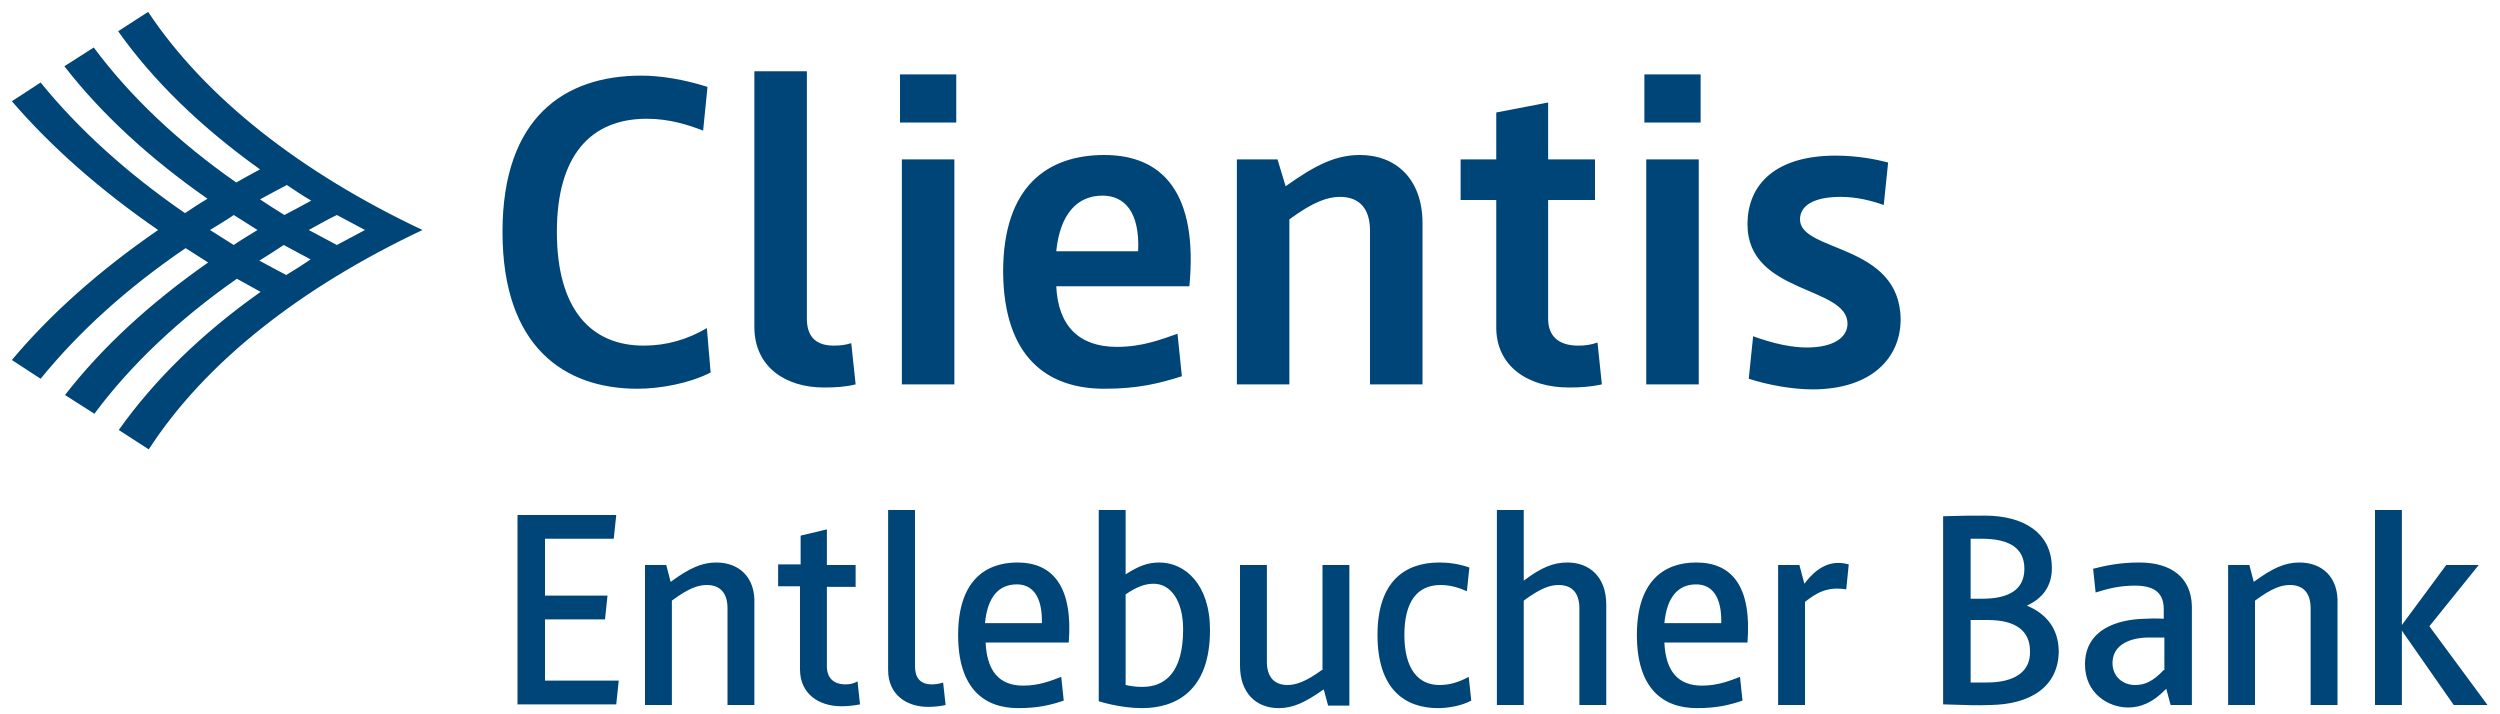
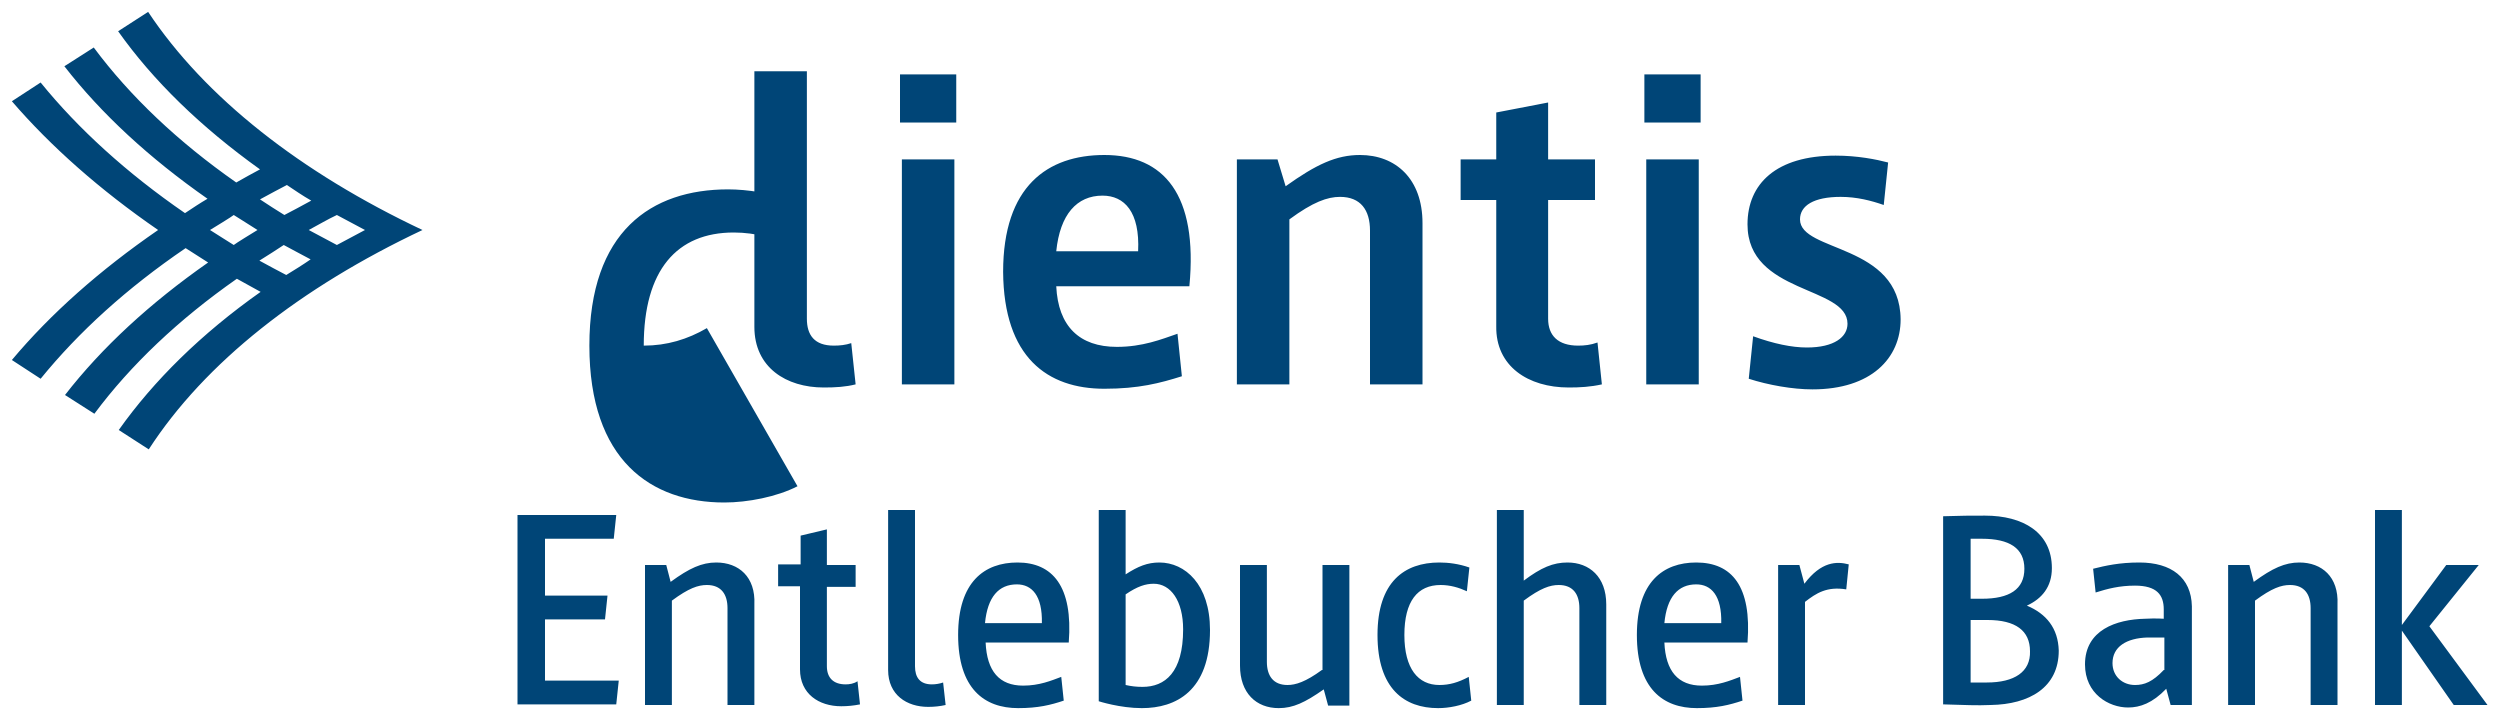
<svg xmlns="http://www.w3.org/2000/svg" version="1.1" id="clientis_entlebucher_bank" x="0px" y="0px" viewBox="0 0 400 114.3" enable-background="new 0 0 400 114.3" xml:space="preserve">
-   <path id="color_blue" fill="#004577" d="M136.9,61.5l-0.7-6.6c-0.9,0.3-1.8,0.4-2.8,0.4c-3.1,0-4.3-1.7-4.3-4.3V11.4h-8.4v40.9  c0,6.5,5.1,9.7,11.1,9.7C133.7,62,135.3,61.9,136.9,61.5z M149.1,109.5c-1.9,0-2.7-1.1-2.7-2.9v-25h-4.3v25.6c0,4,3,5.9,6.4,5.9  c1,0,1.9-0.1,2.8-0.3l-0.4-3.6C150.3,109.4,149.7,109.5,149.1,109.5z M114.6,90c-2.3,0-4.3,0.9-7.3,3.1l-0.7-2.7h-3.4v22.4h4.3V96.1  c2.7-2,4.2-2.5,5.6-2.5c2.3,0,3.3,1.5,3.3,3.7v15.5h4.3V96.7C120.9,92.3,118.2,90,114.6,90z M135.3,109.5c-2,0-3-1.1-3-2.9V93.9h4.6  v-3.5h-4.6v-5.7l-4.2,1v4.6h-3.6v3.5h3.5v13.3c0,3.9,3,5.9,6.6,5.9c1,0,2-0.1,3-0.3l-0.4-3.7C136.6,109.4,135.9,109.5,135.3,109.5z   M272.1,11.9h-9v7.7h9V11.9z M271.8,61.5v-36h-8.4v36H271.8z M176.7,62.2c5.5,0,8.9-0.9,12.4-2l-0.7-6.8c-2.6,0.9-5.6,2.1-9.7,2.1  c-6,0-9.4-3.3-9.7-9.7h21.3c1.4-14.7-4.1-21-13.6-21c-9.1,0-16.2,5-16.2,18.7C160.6,57.2,167.6,62.2,176.7,62.2z M176.4,31.3  c3.5,0,6,2.6,5.7,8.9h-13.1C169.6,34.3,172.3,31.3,176.4,31.3z M87.2,99.1h9.6l0.4-3.8h-10v-9.1h11l0.4-3.8H82.8v30.3h15.8l0.4-3.8  H87.2V99.1z M23.7,1.9L18.9,5c5.6,7.9,13.2,15.3,22.7,22.1c-1.3,0.7-2.6,1.4-3.8,2.1c-9.3-6.5-17-13.8-22.8-21.6l-4.7,3  c5.9,7.6,13.6,14.7,22.9,21.2c-1.2,0.7-2.4,1.5-3.6,2.3c-9.3-6.4-17.1-13.5-23.1-20.9l-4.6,3C8.1,23.4,16,30.4,25.3,36.8  C16,43.2,8.1,50.2,1.9,57.6l4.6,3c6.1-7.5,13.8-14.5,23.2-20.9c1.2,0.8,2.4,1.5,3.6,2.3c-9.3,6.5-17,13.6-22.9,21.2l4.7,3  c5.8-7.8,13.5-15.1,22.8-21.6c1.3,0.7,2.5,1.4,3.8,2.1c-9.5,6.7-17.1,14.2-22.7,22.1l4.8,3.1C32.8,58,48.1,46,67.6,36.8  C48.1,27.6,32.8,15.6,23.7,1.9z M37.4,39.2c-0.2-0.1-3.3-2.1-3.8-2.4c0.5-0.3,3.6-2.2,3.8-2.4c0.2,0.1,3.3,2.1,3.8,2.4  C40.7,37.1,37.6,39,37.4,39.2z M45.8,44c-0.2-0.1-3.8-2-4.3-2.3c0.5-0.3,3.8-2.4,3.9-2.5c0.2,0.1,3.7,2,4.3,2.3  C48.4,42.4,47.1,43.2,45.8,44z M58.4,36.8c-1.5,0.8-3,1.6-4.5,2.4c-1.5-0.8-3-1.6-4.5-2.4c1.5-0.8,3-1.7,4.5-2.4  C55.4,35.2,56.9,36,58.4,36.8z M49.8,32.1c-0.5,0.3-4.1,2.2-4.3,2.3c-1.3-0.8-2.7-1.7-3.9-2.5c0.5-0.3,4.1-2.2,4.3-2.3  C47.1,30.4,48.4,31.3,49.8,32.1z M113.1,52.5c-3.1,1.8-6.4,2.8-10.1,2.8c-8.6,0-13.9-6-13.9-18.2c0-12.1,5.3-18.1,14.4-18.1  c3.6,0,6.7,1,9,1.9l0.7-7c-3.8-1.2-7.5-1.8-10.6-1.8c-12.3,0-22.2,6.7-22.2,25c0,18.4,9.9,25.1,21.6,25.1c3.7,0,8.4-0.9,11.7-2.6  L113.1,52.5z M342.3,90c-3.2,0-5.4,0.5-7.4,1l0.4,3.8c1.9-0.6,3.8-1.1,6.3-1.1c3.5,0,4.6,1.5,4.6,3.8V99c0,0-1.2-0.1-3,0  c-4.6,0.1-9.6,1.8-9.6,7.3c0,4.7,3.8,6.9,6.9,6.9c1.9,0,3.9-0.7,6.1-3l0.7,2.6h3.4V97C350.6,92.4,347.4,90,342.3,90z M346.2,107.2  c-1.8,1.9-3.1,2.4-4.6,2.4c-2,0-3.6-1.4-3.6-3.5c0-2.6,2.2-4,5.6-4.1c1.6,0,2.7,0,2.7,0h0V107.2z M288.7,93.4l-0.8-3h-3.4v22.4h4.3  V96.3c1.8-1.4,3.5-2.5,6.6-2l0.4-4C293.9,89.8,291.4,89.8,288.7,93.4z M288,35.1c0-2.2,2.2-3.6,6.5-3.6c2.6,0,4.9,0.6,6.9,1.3  l0.7-6.8c-1.9-0.5-4.9-1.1-8.4-1.1c-9.5,0-14.1,4.5-14.1,11c0,11.2,16,9.8,16,15.9c0,2.1-2.1,3.8-6.5,3.8c-2.4,0-5.3-0.6-8.6-1.8  l-0.7,6.8c3.1,1,7,1.7,10.2,1.7c9.4,0,14.1-5,14.1-11.2C304,38.9,288,40.4,288,35.1z M271.4,90c-5.3,0-9.5,3.1-9.5,11.6  c0,8.6,4.2,11.7,9.6,11.7c3.2,0,5.2-0.5,7.3-1.2l-0.4-3.8c-1.6,0.6-3.5,1.4-6.1,1.4c-3.8,0-5.8-2.3-6-6.9h13.3  C280.3,93.8,277.1,90,271.4,90z M266.3,99.7c0.4-4.2,2.2-6.2,5.1-6.2c2.4,0,4.1,1.8,4,6.2H266.3z M388.7,100.2l7.9-9.8h-5.2  l-7.1,9.6V81.6H380v31.2h4.3v-11.9l8.3,11.9h5.4L388.7,100.2z M250.8,90c-2.3,0-4.2,0.8-7,2.9V81.6h-4.3v31.2h4.3V96.1  c2.7-2,4.2-2.5,5.6-2.5c2.3,0,3.3,1.5,3.3,3.7v15.5h4.3V96.7C257,92.3,254.3,90,250.8,90z M367.9,90c-2.3,0-4.3,0.9-7.3,3.1  l-0.7-2.7h-3.4v22.4h4.3V96.1c2.7-2,4.2-2.5,5.6-2.5c2.3,0,3.3,1.5,3.3,3.7v15.5h4.3V96.7C374.2,92.3,371.5,90,367.9,90z   M324.3,96.9c2.4-1.1,4-3,4-6c0-5.7-4.6-8.4-10.7-8.4c-2.2,0-3.9,0-6.7,0.1v30.1c3.7,0.1,5.3,0.2,7.6,0.1c6.2-0.1,10.9-2.8,10.9-8.7  C329.3,100.5,327.4,98.2,324.3,96.9z M315.3,86.2c0,0,0.9,0,1.8,0c4.4,0,6.8,1.5,6.8,4.8c0,3.3-2.4,4.8-6.8,4.8c-0.9,0-1.8,0-1.8,0  V86.2z M317.9,109.2c-1.3,0-2.6,0-2.6,0v-10c0,0,1.4,0,2.7,0c4.5,0,6.8,1.7,6.8,5C324.9,107.5,322.3,109.2,317.9,109.2z M144.3,61.5  h8.4v-36h-8.4V61.5z M251,62c1.8,0,3.5-0.1,5.3-0.5l-0.7-6.7c-1.1,0.4-2.1,0.5-3.1,0.5c-3.2,0-4.8-1.6-4.8-4.3V32h7.5v-6.5h-7.5  v-9.1l-8.3,1.6v7.5h-5.7V32h5.7v20.2C239.3,58.6,244.5,62,251,62z M185.5,90c-1.9,0-3.4,0.6-5.4,1.9V81.6h-4.3v30.6  c0,0,3.4,1.1,6.9,1.1c5.4,0,10.9-2.7,10.9-12.5C193.6,93.5,189.6,90,185.5,90z M182.8,109.9c-1,0-1.8-0.1-2.7-0.3h0V95.1  c1.9-1.3,3.2-1.7,4.5-1.7c2.7,0,4.7,2.7,4.7,7.3C189.3,107.6,186.4,109.9,182.8,109.9z M144,19.6h9v-7.7h-9V19.6z M162.8,90  c-5.3,0-9.5,3.1-9.5,11.6c0,8.6,4.2,11.7,9.6,11.7c3.2,0,5.2-0.5,7.3-1.2l-0.4-3.8c-1.6,0.6-3.5,1.4-6.1,1.4c-3.8,0-5.8-2.3-6-6.9  h13.3C171.7,93.8,168.4,90,162.8,90z M157.6,99.7c0.4-4.2,2.2-6.2,5.1-6.2c2.4,0,4.1,1.8,4,6.2H157.6z M230.3,109.6  c-3.4,0-5.6-2.6-5.6-8c0-5.4,2.1-8,5.8-8c1.5,0,2.9,0.4,4.2,1l0.4-3.8c-1.7-0.6-3.4-0.8-4.8-0.8c-5.6,0-9.9,3.1-9.9,11.6  c0,8.6,4.3,11.7,9.7,11.7c1.7,0,3.8-0.4,5.3-1.2l-0.4-3.8C233.3,109.2,231.9,109.6,230.3,109.6z M211.5,107.2  c-2.6,1.9-4.2,2.4-5.5,2.4c-2.3,0-3.3-1.5-3.3-3.7V90.4h-4.3v16.1c0,4.4,2.6,6.8,6.2,6.8c2.3,0,4.2-0.9,7.2-3l0.7,2.6h3.4V90.4h-4.3  V107.2z M227.6,61.5V35.7c0-7.1-4.3-10.9-10-10.9c-3.8,0-7,1.5-11.9,5l-1.3-4.3h-6.5v36h8.4V35.1c3.8-2.8,6.1-3.6,8.1-3.6  c3.3,0,4.8,2.1,4.8,5.4v24.6H227.6z" />
+   <path id="color_blue" fill="#004577" d="M136.9,61.5l-0.7-6.6c-0.9,0.3-1.8,0.4-2.8,0.4c-3.1,0-4.3-1.7-4.3-4.3V11.4h-8.4v40.9  c0,6.5,5.1,9.7,11.1,9.7C133.7,62,135.3,61.9,136.9,61.5z M149.1,109.5c-1.9,0-2.7-1.1-2.7-2.9v-25h-4.3v25.6c0,4,3,5.9,6.4,5.9  c1,0,1.9-0.1,2.8-0.3l-0.4-3.6C150.3,109.4,149.7,109.5,149.1,109.5z M114.6,90c-2.3,0-4.3,0.9-7.3,3.1l-0.7-2.7h-3.4v22.4h4.3V96.1  c2.7-2,4.2-2.5,5.6-2.5c2.3,0,3.3,1.5,3.3,3.7v15.5h4.3V96.7C120.9,92.3,118.2,90,114.6,90z M135.3,109.5c-2,0-3-1.1-3-2.9V93.9h4.6  v-3.5h-4.6v-5.7l-4.2,1v4.6h-3.6v3.5h3.5v13.3c0,3.9,3,5.9,6.6,5.9c1,0,2-0.1,3-0.3l-0.4-3.7C136.6,109.4,135.9,109.5,135.3,109.5z   M272.1,11.9h-9v7.7h9V11.9z M271.8,61.5v-36h-8.4v36H271.8z M176.7,62.2c5.5,0,8.9-0.9,12.4-2l-0.7-6.8c-2.6,0.9-5.6,2.1-9.7,2.1  c-6,0-9.4-3.3-9.7-9.7h21.3c1.4-14.7-4.1-21-13.6-21c-9.1,0-16.2,5-16.2,18.7C160.6,57.2,167.6,62.2,176.7,62.2z M176.4,31.3  c3.5,0,6,2.6,5.7,8.9h-13.1C169.6,34.3,172.3,31.3,176.4,31.3z M87.2,99.1h9.6l0.4-3.8h-10v-9.1h11l0.4-3.8H82.8v30.3h15.8l0.4-3.8  H87.2V99.1z M23.7,1.9L18.9,5c5.6,7.9,13.2,15.3,22.7,22.1c-1.3,0.7-2.6,1.4-3.8,2.1c-9.3-6.5-17-13.8-22.8-21.6l-4.7,3  c5.9,7.6,13.6,14.7,22.9,21.2c-1.2,0.7-2.4,1.5-3.6,2.3c-9.3-6.4-17.1-13.5-23.1-20.9l-4.6,3C8.1,23.4,16,30.4,25.3,36.8  C16,43.2,8.1,50.2,1.9,57.6l4.6,3c6.1-7.5,13.8-14.5,23.2-20.9c1.2,0.8,2.4,1.5,3.6,2.3c-9.3,6.5-17,13.6-22.9,21.2l4.7,3  c5.8-7.8,13.5-15.1,22.8-21.6c1.3,0.7,2.5,1.4,3.8,2.1c-9.5,6.7-17.1,14.2-22.7,22.1l4.8,3.1C32.8,58,48.1,46,67.6,36.8  C48.1,27.6,32.8,15.6,23.7,1.9z M37.4,39.2c-0.2-0.1-3.3-2.1-3.8-2.4c0.5-0.3,3.6-2.2,3.8-2.4c0.2,0.1,3.3,2.1,3.8,2.4  C40.7,37.1,37.6,39,37.4,39.2z M45.8,44c-0.2-0.1-3.8-2-4.3-2.3c0.5-0.3,3.8-2.4,3.9-2.5c0.2,0.1,3.7,2,4.3,2.3  C48.4,42.4,47.1,43.2,45.8,44z M58.4,36.8c-1.5,0.8-3,1.6-4.5,2.4c-1.5-0.8-3-1.6-4.5-2.4c1.5-0.8,3-1.7,4.5-2.4  C55.4,35.2,56.9,36,58.4,36.8z M49.8,32.1c-0.5,0.3-4.1,2.2-4.3,2.3c-1.3-0.8-2.7-1.7-3.9-2.5c0.5-0.3,4.1-2.2,4.3-2.3  C47.1,30.4,48.4,31.3,49.8,32.1z M113.1,52.5c-3.1,1.8-6.4,2.8-10.1,2.8c0-12.1,5.3-18.1,14.4-18.1  c3.6,0,6.7,1,9,1.9l0.7-7c-3.8-1.2-7.5-1.8-10.6-1.8c-12.3,0-22.2,6.7-22.2,25c0,18.4,9.9,25.1,21.6,25.1c3.7,0,8.4-0.9,11.7-2.6  L113.1,52.5z M342.3,90c-3.2,0-5.4,0.5-7.4,1l0.4,3.8c1.9-0.6,3.8-1.1,6.3-1.1c3.5,0,4.6,1.5,4.6,3.8V99c0,0-1.2-0.1-3,0  c-4.6,0.1-9.6,1.8-9.6,7.3c0,4.7,3.8,6.9,6.9,6.9c1.9,0,3.9-0.7,6.1-3l0.7,2.6h3.4V97C350.6,92.4,347.4,90,342.3,90z M346.2,107.2  c-1.8,1.9-3.1,2.4-4.6,2.4c-2,0-3.6-1.4-3.6-3.5c0-2.6,2.2-4,5.6-4.1c1.6,0,2.7,0,2.7,0h0V107.2z M288.7,93.4l-0.8-3h-3.4v22.4h4.3  V96.3c1.8-1.4,3.5-2.5,6.6-2l0.4-4C293.9,89.8,291.4,89.8,288.7,93.4z M288,35.1c0-2.2,2.2-3.6,6.5-3.6c2.6,0,4.9,0.6,6.9,1.3  l0.7-6.8c-1.9-0.5-4.9-1.1-8.4-1.1c-9.5,0-14.1,4.5-14.1,11c0,11.2,16,9.8,16,15.9c0,2.1-2.1,3.8-6.5,3.8c-2.4,0-5.3-0.6-8.6-1.8  l-0.7,6.8c3.1,1,7,1.7,10.2,1.7c9.4,0,14.1-5,14.1-11.2C304,38.9,288,40.4,288,35.1z M271.4,90c-5.3,0-9.5,3.1-9.5,11.6  c0,8.6,4.2,11.7,9.6,11.7c3.2,0,5.2-0.5,7.3-1.2l-0.4-3.8c-1.6,0.6-3.5,1.4-6.1,1.4c-3.8,0-5.8-2.3-6-6.9h13.3  C280.3,93.8,277.1,90,271.4,90z M266.3,99.7c0.4-4.2,2.2-6.2,5.1-6.2c2.4,0,4.1,1.8,4,6.2H266.3z M388.7,100.2l7.9-9.8h-5.2  l-7.1,9.6V81.6H380v31.2h4.3v-11.9l8.3,11.9h5.4L388.7,100.2z M250.8,90c-2.3,0-4.2,0.8-7,2.9V81.6h-4.3v31.2h4.3V96.1  c2.7-2,4.2-2.5,5.6-2.5c2.3,0,3.3,1.5,3.3,3.7v15.5h4.3V96.7C257,92.3,254.3,90,250.8,90z M367.9,90c-2.3,0-4.3,0.9-7.3,3.1  l-0.7-2.7h-3.4v22.4h4.3V96.1c2.7-2,4.2-2.5,5.6-2.5c2.3,0,3.3,1.5,3.3,3.7v15.5h4.3V96.7C374.2,92.3,371.5,90,367.9,90z   M324.3,96.9c2.4-1.1,4-3,4-6c0-5.7-4.6-8.4-10.7-8.4c-2.2,0-3.9,0-6.7,0.1v30.1c3.7,0.1,5.3,0.2,7.6,0.1c6.2-0.1,10.9-2.8,10.9-8.7  C329.3,100.5,327.4,98.2,324.3,96.9z M315.3,86.2c0,0,0.9,0,1.8,0c4.4,0,6.8,1.5,6.8,4.8c0,3.3-2.4,4.8-6.8,4.8c-0.9,0-1.8,0-1.8,0  V86.2z M317.9,109.2c-1.3,0-2.6,0-2.6,0v-10c0,0,1.4,0,2.7,0c4.5,0,6.8,1.7,6.8,5C324.9,107.5,322.3,109.2,317.9,109.2z M144.3,61.5  h8.4v-36h-8.4V61.5z M251,62c1.8,0,3.5-0.1,5.3-0.5l-0.7-6.7c-1.1,0.4-2.1,0.5-3.1,0.5c-3.2,0-4.8-1.6-4.8-4.3V32h7.5v-6.5h-7.5  v-9.1l-8.3,1.6v7.5h-5.7V32h5.7v20.2C239.3,58.6,244.5,62,251,62z M185.5,90c-1.9,0-3.4,0.6-5.4,1.9V81.6h-4.3v30.6  c0,0,3.4,1.1,6.9,1.1c5.4,0,10.9-2.7,10.9-12.5C193.6,93.5,189.6,90,185.5,90z M182.8,109.9c-1,0-1.8-0.1-2.7-0.3h0V95.1  c1.9-1.3,3.2-1.7,4.5-1.7c2.7,0,4.7,2.7,4.7,7.3C189.3,107.6,186.4,109.9,182.8,109.9z M144,19.6h9v-7.7h-9V19.6z M162.8,90  c-5.3,0-9.5,3.1-9.5,11.6c0,8.6,4.2,11.7,9.6,11.7c3.2,0,5.2-0.5,7.3-1.2l-0.4-3.8c-1.6,0.6-3.5,1.4-6.1,1.4c-3.8,0-5.8-2.3-6-6.9  h13.3C171.7,93.8,168.4,90,162.8,90z M157.6,99.7c0.4-4.2,2.2-6.2,5.1-6.2c2.4,0,4.1,1.8,4,6.2H157.6z M230.3,109.6  c-3.4,0-5.6-2.6-5.6-8c0-5.4,2.1-8,5.8-8c1.5,0,2.9,0.4,4.2,1l0.4-3.8c-1.7-0.6-3.4-0.8-4.8-0.8c-5.6,0-9.9,3.1-9.9,11.6  c0,8.6,4.3,11.7,9.7,11.7c1.7,0,3.8-0.4,5.3-1.2l-0.4-3.8C233.3,109.2,231.9,109.6,230.3,109.6z M211.5,107.2  c-2.6,1.9-4.2,2.4-5.5,2.4c-2.3,0-3.3-1.5-3.3-3.7V90.4h-4.3v16.1c0,4.4,2.6,6.8,6.2,6.8c2.3,0,4.2-0.9,7.2-3l0.7,2.6h3.4V90.4h-4.3  V107.2z M227.6,61.5V35.7c0-7.1-4.3-10.9-10-10.9c-3.8,0-7,1.5-11.9,5l-1.3-4.3h-6.5v36h8.4V35.1c3.8-2.8,6.1-3.6,8.1-3.6  c3.3,0,4.8,2.1,4.8,5.4v24.6H227.6z" />
</svg>